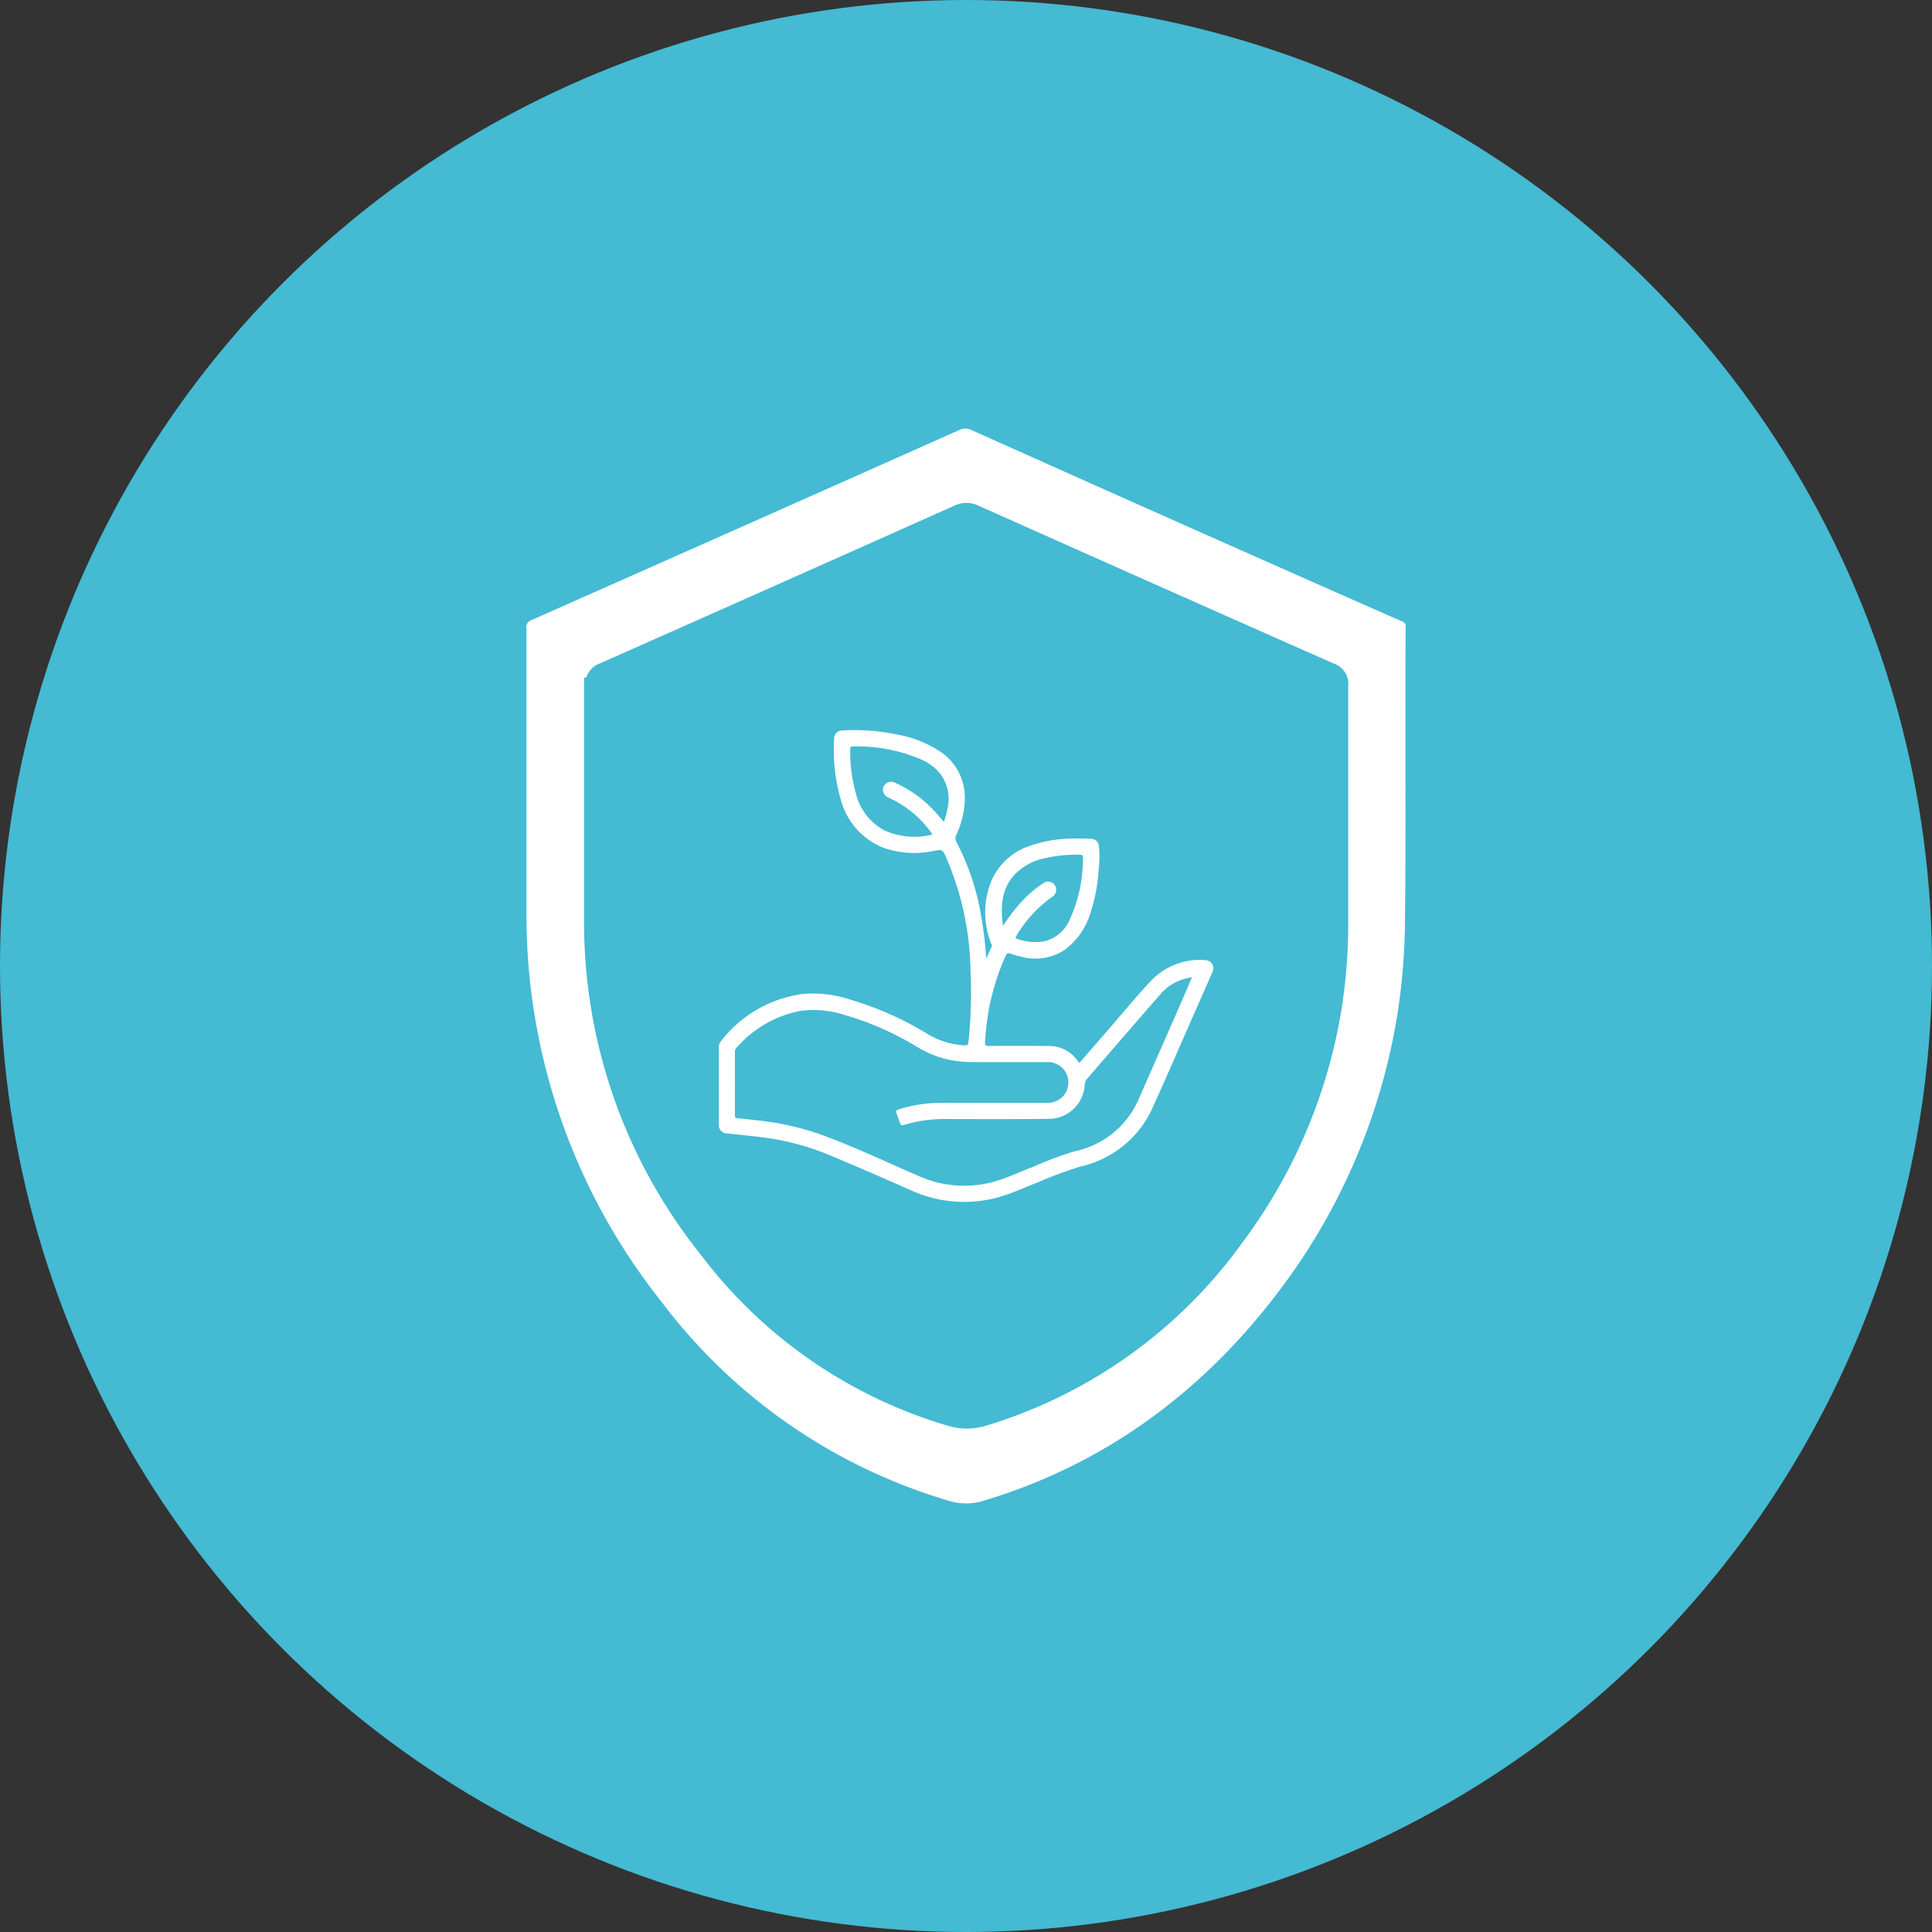
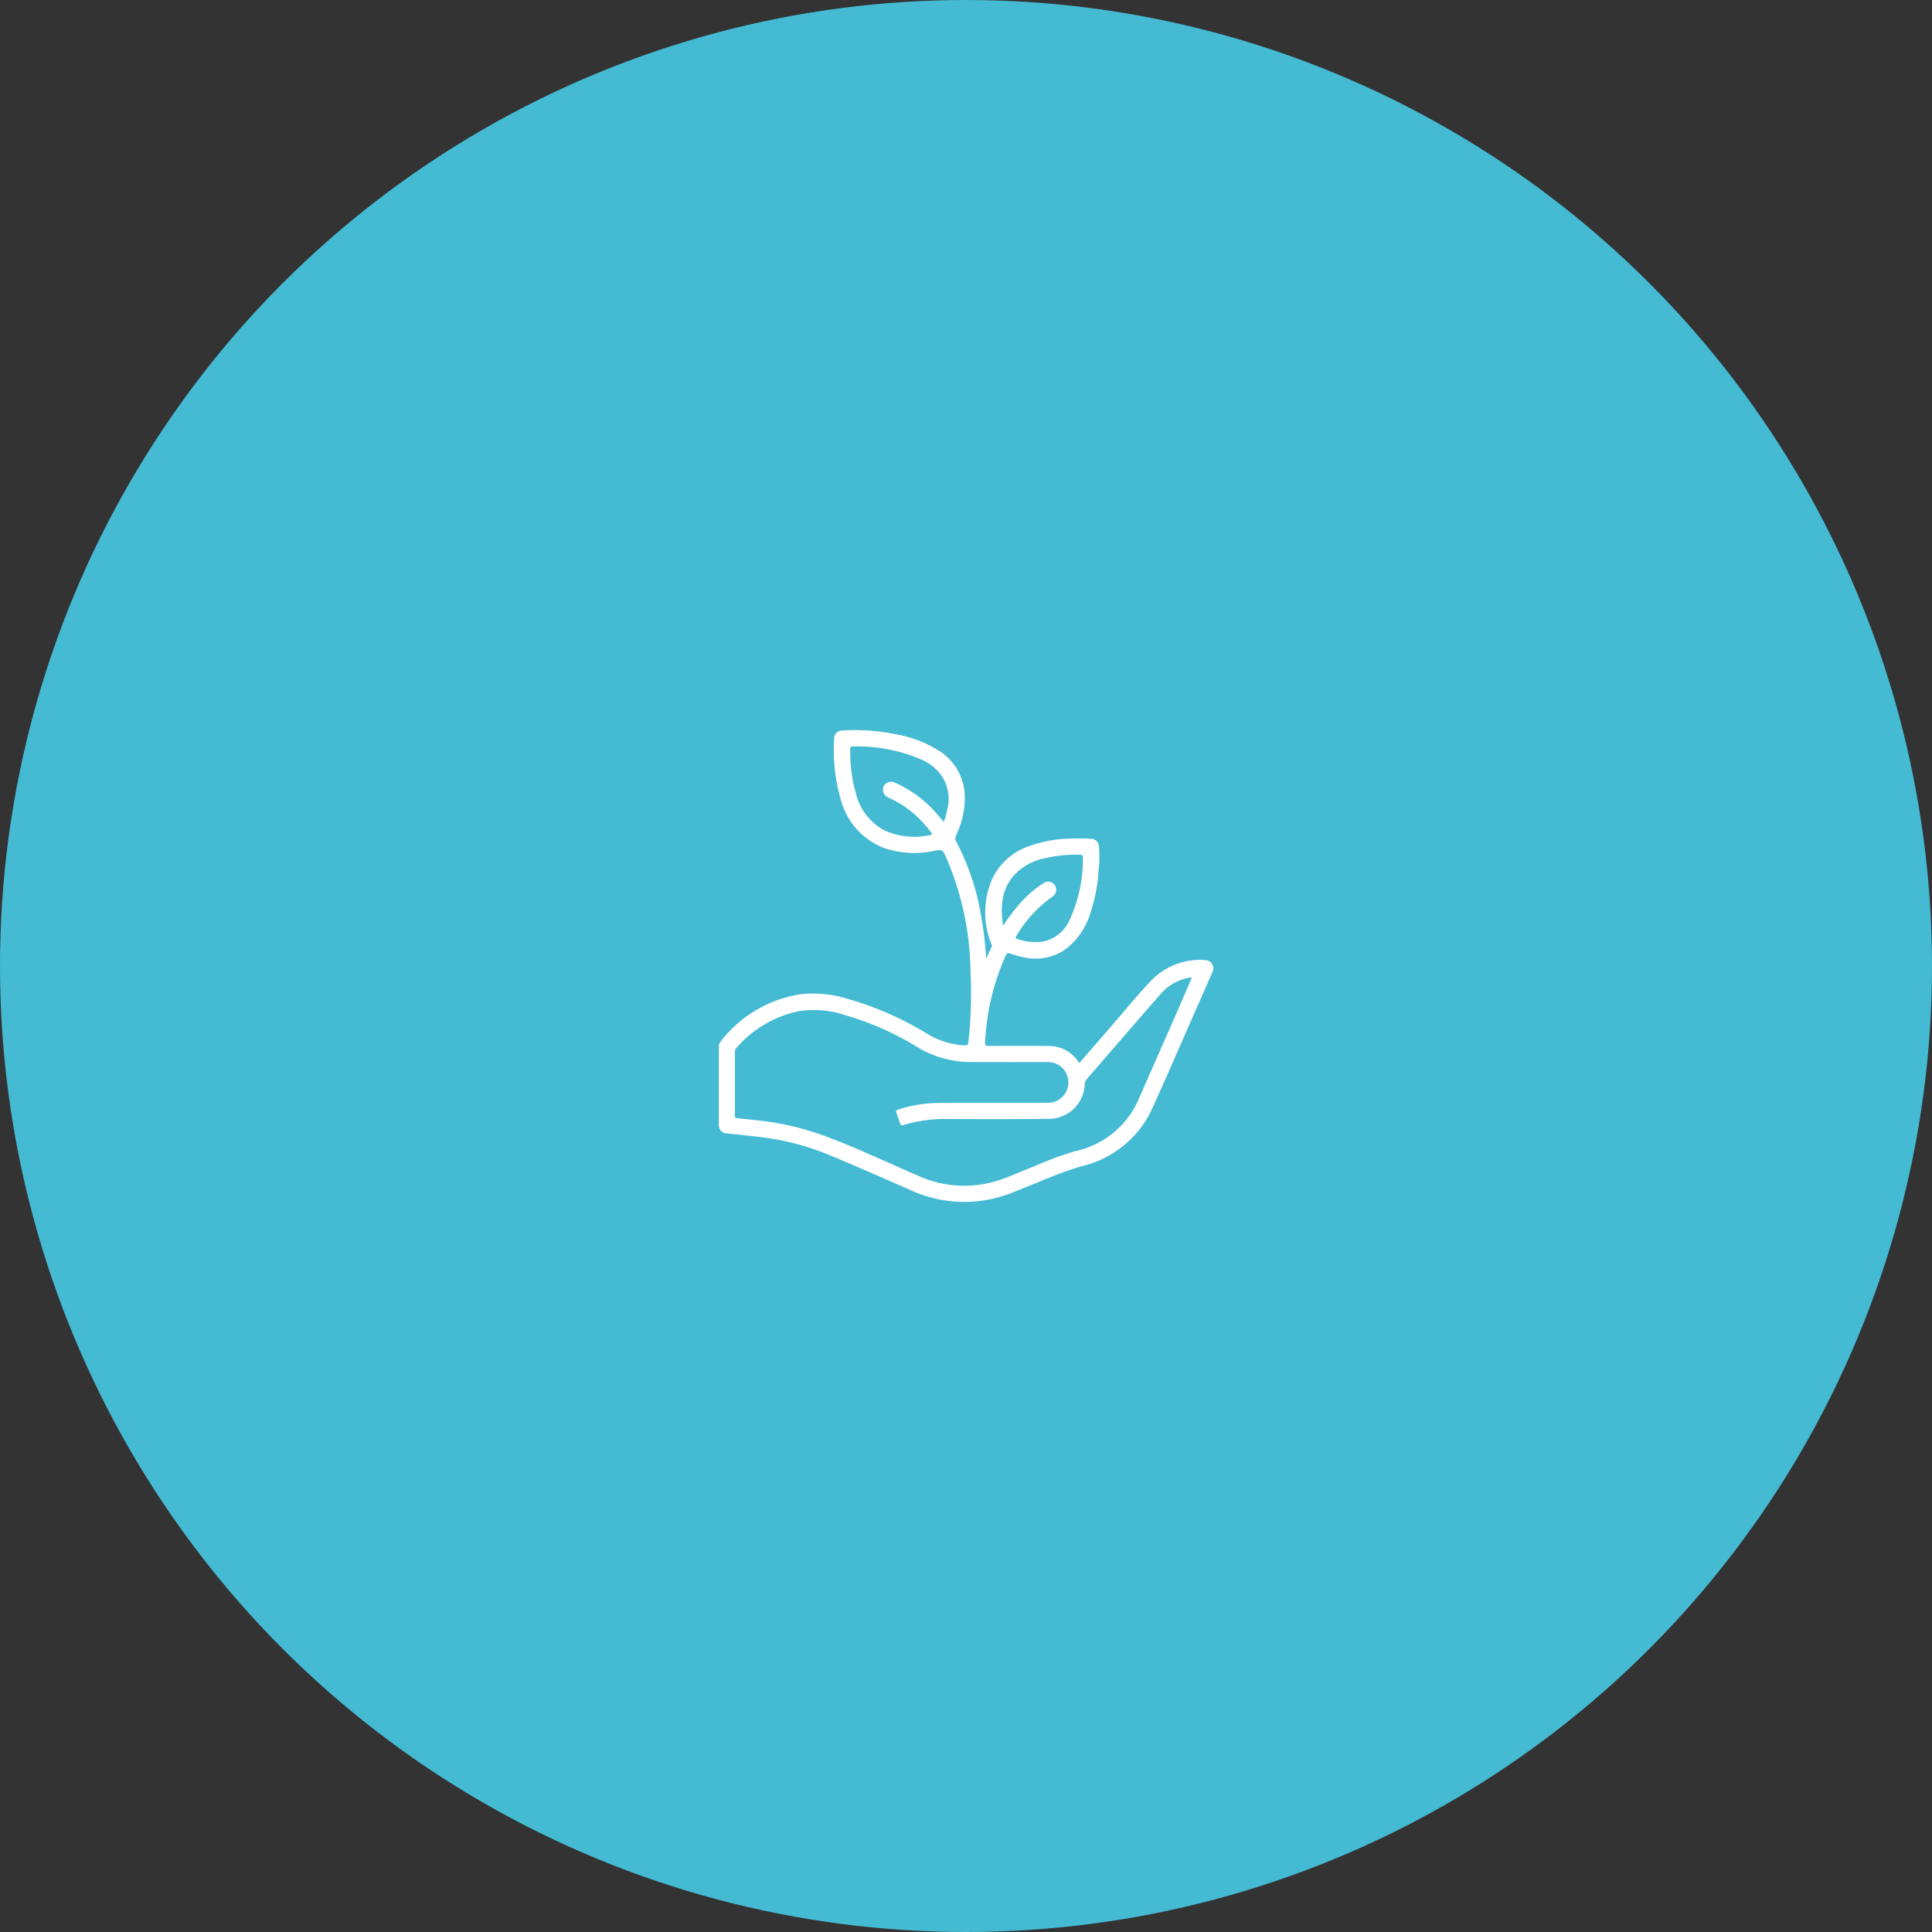
<svg xmlns="http://www.w3.org/2000/svg" width="212" height="212">
  <rect width="100%" height="100%" fill="#333333" stroke="none" />
  <defs>
    <clipPath id="a">
      <circle cx="106" cy="106" r="106" fill="#44bad3" />
    </clipPath>
  </defs>
  <g data-name="Group 122">
    <g data-name="AR Impact icons_Protected areas">
      <g data-name="Mask Group 3" clip-path="url(#a)">
        <g data-name="AR Impact icons_Safeguard">
          <circle cx="106" cy="106" r="106" fill="#44bad3" />
          <path data-name="Path 412" d="M118.434 116.647l3.151-3.627c1.573-1.81 3.091-3.672 4.734-5.416a7.388 7.388 0 015.948-2.247.9.9 0 01.755 1.352q-1.01 2.31-2.03 4.617c-1.48 3.359-2.93 6.731-4.448 10.072a11.384 11.384 0 01-7.959 6.6 46.989 46.989 0 00-4.839 1.8c-1.378.513-2.7 1.168-4.125 1.561a14.062 14.062 0 01-9.682-.756c-2.974-1.31-5.95-2.617-8.95-3.866a28.293 28.293 0 00-7.41-1.949c-1.278-.159-2.561-.281-3.841-.418a.886.886 0 01-.858-.912v-8.59a.92.92 0 01.228-.615 13.617 13.617 0 018.941-5.178 12.829 12.829 0 014.984.532 35.753 35.753 0 018.886 3.936 8.731 8.731 0 003.956 1.165c.264.018.356-.057.388-.337a49.438 49.438 0 00.233-7.771 32.467 32.467 0 00-2.696-12.563c-.393-.84-.394-.823-1.308-.669a10.317 10.317 0 01-5.512-.328 7.813 7.813 0 01-4.707-5.26 19.353 19.353 0 01-.741-6.693.88.88 0 01.89-.929 22.348 22.348 0 015.81.4 12.953 12.953 0 014.552 1.671 6.064 6.064 0 013.087 5.231 9.6 9.6 0 01-.937 4.148.821.821 0 00.032.821 26.679 26.679 0 012.708 8.179 39.739 39.739 0 01.542 4.6c.242-.537.437-.966.63-1.4.033-.074-.027-.128-.05-.192a9.213 9.213 0 01.057-7.118 6.94 6.94 0 014.215-3.7 13.911 13.911 0 014.112-.767 23.223 23.223 0 012.436.006.882.882 0 01.97.832 11.451 11.451 0 01-.041 2.642 17.486 17.486 0 01-.827 4.446 7.862 7.862 0 01-2.927 4.3 5.862 5.862 0 01-4.765.716 8.639 8.639 0 01-1.13-.324c-.277-.1-.408-.076-.543.216a26.451 26.451 0 00-1.826 5.795 31.291 31.291 0 00-.438 3.71c-.027.334.081.4.389.4 2.218-.009 4.436-.013 6.653.006a3.846 3.846 0 013.149 1.664zm12.3-9.387a5.288 5.288 0 00-3.4 1.841c-2.692 3.067-5.349 6.166-8.025 9.247a1.08 1.08 0 00-.284.671 3.94 3.94 0 01-3.87 3.752c-3.691.045-7.383.031-11.074.02a15.766 15.766 0 00-4.933.658c-.192.062-.31.05-.379-.165a28.932 28.932 0 00-.406-1.148c-.081-.218-.026-.313.21-.387a15.024 15.024 0 014.42-.725c3.916-.019 7.833-.006 11.749-.008a3.549 3.549 0 00.67-.04 2.236 2.236 0 00-.464-4.433c-2.779 0-5.559.011-8.338-.005a11.274 11.274 0 01-5.887-1.605 32.147 32.147 0 00-8.085-3.569 10.814 10.814 0 00-4.936-.418 12.382 12.382 0 00-6.907 4.062.515.515 0 00-.155.373q.006 3.516 0 7.032c0 .184.045.273.254.292.781.07 1.56.159 2.34.245a30.334 30.334 0 017.3 1.714c3.454 1.289 6.787 2.869 10.167 4.334a12.232 12.232 0 008.612.6c1.4-.416 2.71-1.062 4.074-1.571a38.785 38.785 0 014.56-1.7 9.834 9.834 0 007.083-5.9q2.167-4.924 4.33-9.849c.478-1.089.94-2.185 1.409-3.278.016-.016.048-.044.046-.047-.027-.053-.054-.028-.077.007zm-27.168-17.076a7.077 7.077 0 00.381-1.368 4.575 4.575 0 00-.8-3.94 5.49 5.49 0 00-1.958-1.494 17.735 17.735 0 00-7.61-1.469c-.273 0-.284.145-.282.347a16.772 16.772 0 00.612 4.776 6.278 6.278 0 003.135 4.08 8 8 0 005.094.5c.253-.043.1-.172.04-.262a11.192 11.192 0 00-1.111-1.317 11.4 11.4 0 00-3.516-2.485.959.959 0 01-.642-.72.844.844 0 01.321-.861.948.948 0 011.034-.062 13.194 13.194 0 014.436 3.271c.275.314.546.633.866 1.004zm6.5 11.414a19.157 19.157 0 011.653-2.225 12.516 12.516 0 012.756-2.453.886.886 0 011.416.6.918.918 0 01-.5.934 14.005 14.005 0 00-3.876 4.265c-.085.135-.148.224.078.295a5.771 5.771 0 003.017.273 4.1 4.1 0 002.794-2.419 16.057 16.057 0 001.427-6.776c.01-.3-.162-.291-.373-.3a14.742 14.742 0 00-3.674.355 6.325 6.325 0 00-3.583 1.974c-1.326 1.579-1.428 3.431-1.137 5.479z" fill="#fff" />
-           <path data-name="Path 413" d="M153.79 68.15l-.08-.02-.07-.03c-15.59-6.87-31.4-13.9-47.01-20.9a1.5 1.5 0 00-.69-.17 1.67 1.67 0 00-.73.18C89.78 54.09 74.02 61.09 58.3 68.05a.814.814 0 00-.54.9l.01.08v31.21a68.192 68.192 0 0014.79 42.57 61.127 61.127 0 0031.48 21.85 6.658 6.658 0 001.98.31 6.534 6.534 0 002-.32c13.03-3.92 24.03-11.81 32.69-23.47a68.04 68.04 0 0012.63-29.89 69.453 69.453 0 00.83-10.3c.07-5.92.06-11.96.05-17.8 0-4.75-.01-9.5.02-14.24v-.06l.01-.06a.624.624 0 00-.46-.68zm-5.85 7.12v26.55a59.3 59.3 0 01-.72 8.83 58.311 58.311 0 01-10.82 25.6 53.857 53.857 0 01-28.09 20.16 7.24 7.24 0 01-2.21.35 7.316 7.316 0 01-2.19-.34 52.607 52.607 0 01-27.02-18.75 58.3 58.3 0 01-12.8-36.46V74.36h.23a2.508 2.508 0 011.57-1.59q19.395-8.595 38.76-17.25a3.058 3.058 0 011.39-.33 3.012 3.012 0 011.35.31q19.455 8.685 38.93 17.3a2.339 2.339 0 011.62 2.47z" fill="#fff" />
        </g>
      </g>
    </g>
  </g>
</svg>